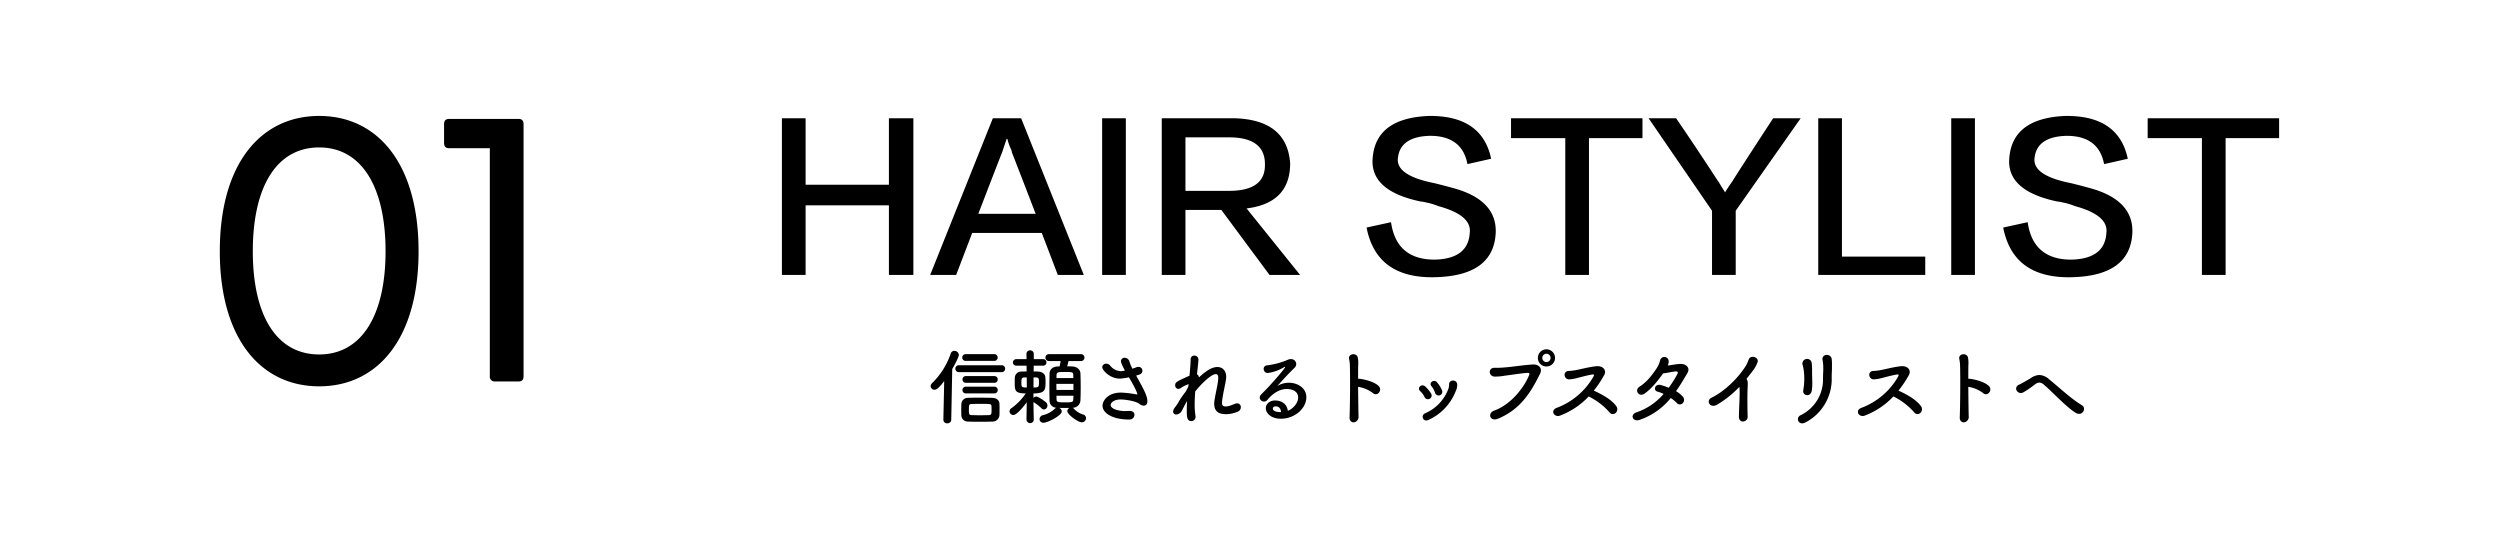
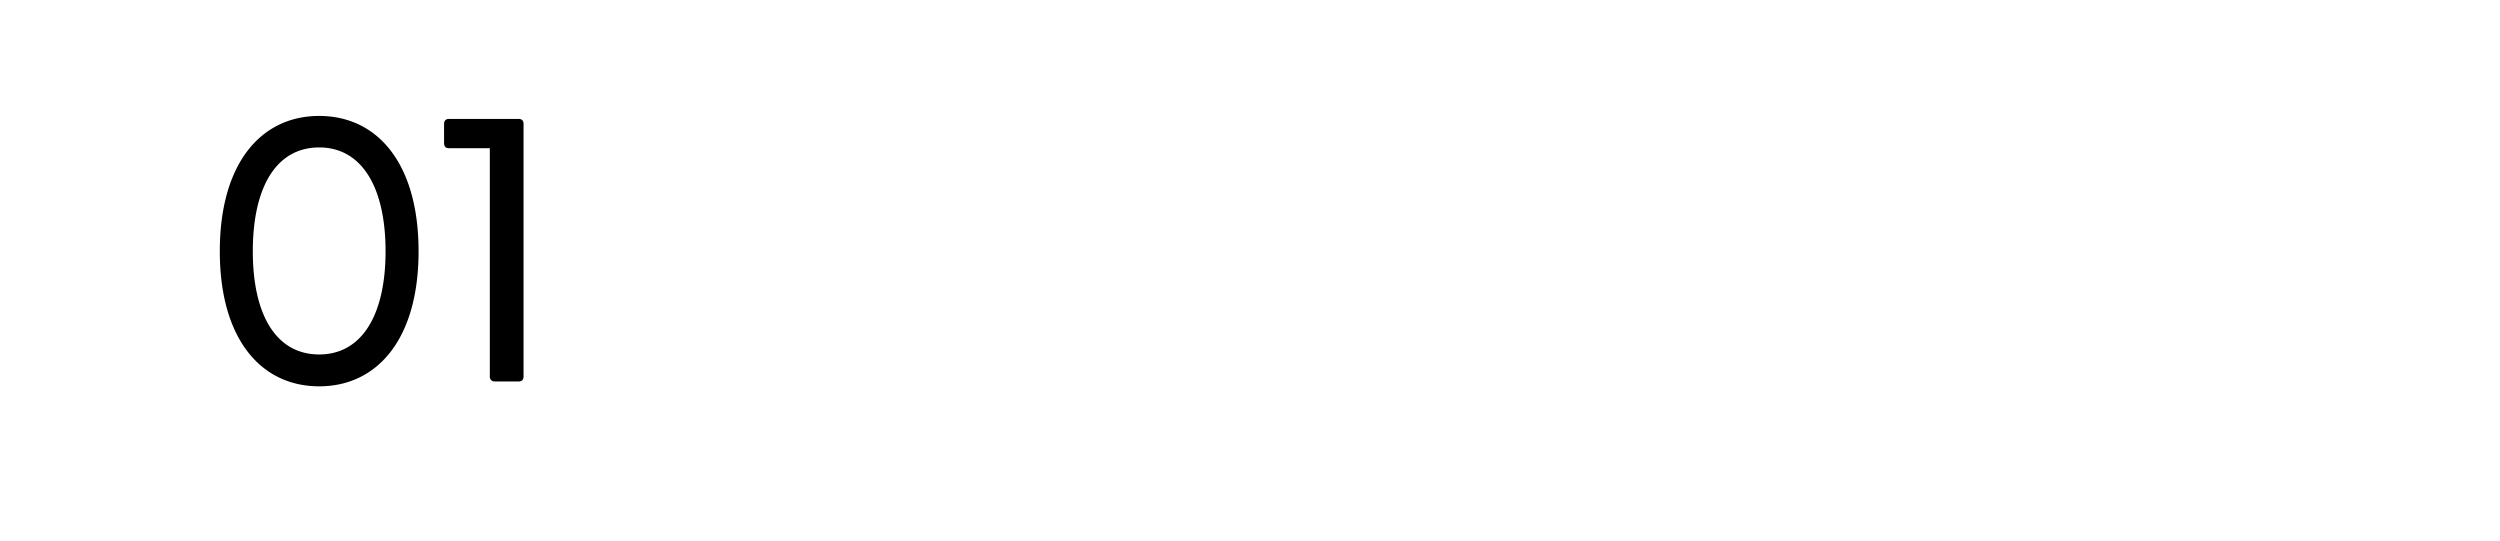
<svg xmlns="http://www.w3.org/2000/svg" width="1035" height="224" viewBox="0 0 1035 224">
  <g id="_01" data-name="01" transform="translate(-3070 -184)">
    <rect id="長方形_71" data-name="長方形 71" width="1035" height="224" transform="translate(3070 184)" fill="#fff" />
    <g id="グループ_42" data-name="グループ 42" transform="translate(1359.434 -209.128)">
-       <path id="パス_31" data-name="パス 31" d="M61.7,3.8H51.574V-25H17.086V3.8H7.277V-61.066h9.809v27.527H51.574V-61.066H61.7Zm44.613-64.863L132.258,3.8H121.5l-6.645-17.4H86.063L79.418,3.8H68.66L94.605-61.066Zm-5.7,8.543H100.3l-1.9,5.7q-.316.633-9.809,25.313h23.73q-9.492-24.68-9.809-25.312a5.178,5.178,0,0,0-.316-1.266A22.437,22.437,0,0,1,100.617-52.523ZM139.852,3.8V-61.066h9.809V3.8Zm81.949,0H209.145L189.211-23.1H174.34V3.8h-9.809V-61.066H194.59q21.832.633,23.1,18.668,0,16.453-18.035,18.668ZM174.34-53.156v22.148h18.035q15.188,0,14.871-11.074,0-11.074-14.871-11.074ZM249.328-15.82l10.125-2.215q2.215,15.5,18.035,15.5,13.922-.316,14.555-11.074.949-7.277-12.973-11.074a29.519,29.519,0,0,0-5.379-1.582,8.654,8.654,0,0,0-1.9-.316q-21.2-4.43-19.934-18.035,1.266-16.453,23.1-17.4Q297.105-62.332,300.9-44.3l-9.809,2.215q-2.215-11.707-15.5-11.707-12.34.316-13.289,9.176-.949,7.277,15.188,10.441,6.328,1.582,9.492,2.531,16.137,5.063,15.82,17.719-.633,18.035-25,18.668T249.328-15.82ZM363.551-52.84H341.4V3.8h-9.809V-52.84H309.129v-8.227h54.422Zm2.531-8.227h11.391q8.227,12.023,17.086,25.629a19.4,19.4,0,0,1,1.582,2.531q1.266,1.9,1.582,2.531,1.582-2.531,3.164-4.746,1.266-2.215,16.77-25.945h11.391L402.152-22.781V3.8h-9.809V-22.781ZM480.621,3.8h-44.3V-61.066h9.809V-3.8h34.488Zm10.758,0V-61.066h9.809V3.8ZM512.895-15.82l10.125-2.215q2.215,15.5,18.035,15.5,13.922-.316,14.555-11.074.949-7.277-12.973-11.074a29.519,29.519,0,0,0-5.379-1.582,8.654,8.654,0,0,0-1.9-.316q-21.2-4.43-19.934-18.035,1.266-16.453,23.1-17.4,22.148-.316,25.945,17.719l-9.809,2.215q-2.215-11.707-15.5-11.707-12.34.316-13.289,9.176-.949,7.277,15.188,10.441,6.328,1.582,9.492,2.531,16.137,5.063,15.82,17.719-.633,18.035-25,18.668T512.895-15.82ZM627.117-52.84H604.969V3.8H595.16V-52.84H572.7v-8.227h54.422Z" transform="translate(2027 503.149)" />
-       <path id="パス_32" data-name="パス 32" d="M27.132-23.392a1.373,1.373,0,0,0,1.462-1.394,1.356,1.356,0,0,0-1.462-1.394h-11.7a1.4,1.4,0,0,0-1.5,1.394,1.385,1.385,0,0,0,1.5,1.394Zm3.06,4.658a1.391,1.391,0,0,0,1.5-1.428,1.391,1.391,0,0,0-1.5-1.428H12.614a1.42,1.42,0,0,0-1.53,1.428,1.42,1.42,0,0,0,1.53,1.428Zm-3.026,4.42a1.373,1.373,0,0,0,1.462-1.394A1.356,1.356,0,0,0,27.166-17.1H15.538a1.385,1.385,0,0,0-1.5,1.394,1.4,1.4,0,0,0,1.5,1.394Zm0,4.386a1.373,1.373,0,0,0,1.462-1.394,1.356,1.356,0,0,0-1.462-1.394H15.538a1.4,1.4,0,0,0-1.53,1.394,1.414,1.414,0,0,0,1.53,1.394ZM29.342-.986c.034-.748.034-1.53.034-2.312,0-.816,0-1.6-.034-2.38-.068-1.632-1.5-2.38-2.958-2.414-1.87-.034-3.842-.068-5.814-.068-1.428,0-2.856,0-4.25.068a2.665,2.665,0,0,0-2.754,2.584c-.034.85-.034,1.666-.034,2.516,0,.646,0,1.292.034,2.04a2.648,2.648,0,0,0,2.686,2.686c1.564.068,3.2.068,4.9.068,1.666,0,3.434,0,5.168-.068A2.851,2.851,0,0,0,29.342-.986ZM6.12.952a1.517,1.517,0,0,0,1.632,1.5A1.542,1.542,0,0,0,9.384.918l.408-20.944c1.394-2.38,2.754-5.2,2.754-5.848a1.862,1.862,0,0,0-1.9-1.666A1.523,1.523,0,0,0,9.18-26.452,31.348,31.348,0,0,1,1.428-14.144a1.644,1.644,0,0,0-.578,1.19,1.555,1.555,0,0,0,1.6,1.5c.816,0,1.734-.612,4.012-3.57L6.12.918Zm18.9-1.9c-1.258.034-2.516.068-3.706.068-1.224,0-2.38-.034-3.536-.068-1.02-.068-1.088-.408-1.088-2.346,0-1.734.034-2.21,1.088-2.244,1.02-.034,2.21-.068,3.434-.068,4.522,0,4.794,0,4.828,1.02.034.476.034.952.034,1.394C26.078-1.36,25.976-1.02,25.024-.952ZM63-23.324a1.42,1.42,0,0,0,1.53-1.428A1.42,1.42,0,0,0,63-26.18H49.912a1.42,1.42,0,0,0-1.53,1.428,1.42,1.42,0,0,0,1.53,1.428h4.76c-.136.884-.272,1.53-.442,2.21-.306,0-.544.034-.816.034-2.38.136-3.3,1.53-3.332,2.924-.034,1.632-.068,3.706-.068,5.712S50.048-8.5,50.082-7A2.959,2.959,0,0,0,52.9-3.978a1.491,1.491,0,0,0-.612.374A10.962,10.962,0,0,1,47.464-.952,1.794,1.794,0,0,0,45.934.714a1.545,1.545,0,0,0,1.7,1.5c1.666,0,7.514-3.026,7.514-4.658a1.729,1.729,0,0,0-1.088-1.5c.952.034,1.972.034,2.992.034H58.31a1.579,1.579,0,0,0-.884,1.326c0,1.36,4.42,4.624,5.984,4.624A1.747,1.747,0,0,0,65.178.306a1.523,1.523,0,0,0-1.224-1.5,8.587,8.587,0,0,1-3.876-2.482,1.6,1.6,0,0,0-.408-.306,3.235,3.235,0,0,0,3.2-3.06c.068-1.53.1-3.5.1-5.508s-.034-4.046-.1-5.644c-.068-1.5-1.258-2.788-3.332-2.89-.68-.034-1.428-.068-2.176-.068.2-.646.408-1.462.578-2.176ZM43.554.986s-.1-3.094-.136-7.344c.034.034.1.068.136.1a18.06,18.06,0,0,1,3.2,2.516,1.417,1.417,0,0,0,1.02.476A1.589,1.589,0,0,0,49.2-4.93a1.631,1.631,0,0,0-.544-1.258c-.714-.68-3.264-2.448-4.114-2.448a1.585,1.585,0,0,0-1.122.578v-1.87c5,0,5-1.564,5-4.964,0-.612-.034-1.19-.068-1.734-.136-1.428-1.36-2.278-2.992-2.346-.578-.034-1.19-.034-1.87-.034l.034-2.414H47.4a1.309,1.309,0,0,0,1.394-1.36A1.3,1.3,0,0,0,47.4-24.106H43.554v-2.142a1.452,1.452,0,0,0-1.53-1.5,1.444,1.444,0,0,0-1.5,1.5v.034l.034,2.108H36.38a1.363,1.363,0,0,0-1.462,1.326,1.368,1.368,0,0,0,1.462,1.36h4.182l.034,2.414c-.714,0-1.462,0-2.108.034a2.65,2.65,0,0,0-2.788,2.55c-.034.578-.034,1.224-.034,1.87,0,3.434.068,4.624,4.556,4.624A23.49,23.49,0,0,1,34.34-3.842a1.569,1.569,0,0,0-.816,1.326,1.576,1.576,0,0,0,1.564,1.53c1.7,0,5.3-4.93,5.542-5.27l-.1,7.242V1.02a1.522,1.522,0,0,0,3.026,0Zm9.384-17.272c0-.408.034-.816.034-1.19.068-1.292.646-1.326,3.332-1.326,3.264,0,3.536.034,3.6,1.292,0,.374.034.782.034,1.224Zm7.038,4.93H52.938c0-.816-.034-1.7-.034-2.516h7.072Zm0,2.38c0,.51-.068.986-.068,1.428-.034,1.292-.476,1.326-3.842,1.326-2.754,0-3.06-.272-3.094-1.292,0-.442-.034-.952-.034-1.462ZM43.452-16.558c2.108,0,2.244.068,2.244,2.04s-.136,2.142-2.278,2.142Zm-2.788,4.182c-2.142,0-2.244-.17-2.244-2.04,0-1.836.306-2.074,1.088-2.108.34,0,.714-.034,1.122-.034Zm39.508-6.8a3.7,3.7,0,0,1-.646.034,5.849,5.849,0,0,1-4.386-2.346,2.078,2.078,0,0,0-1.6-.748,1.531,1.531,0,0,0-1.632,1.428c0,1.394,3.3,4.76,7.242,4.76a23.179,23.179,0,0,0,3.774-.544c3.434,5.678,3.5,6.97,3.5,7.038,0,.034-.034.068-.1.068s-.17-.034-.306-.034a43.193,43.193,0,0,0-6.29-.748c-5.916,0-7.718,3.74-7.718,5.406,0,3.06,4.08,5.746,11.016,5.746a2.033,2.033,0,0,0,2.21-1.938c0-.85-.646-1.632-1.972-1.632H82.96c-.544.034-1.088.068-1.632.068-3.026,0-5.95-1.02-5.95-2.516,0-.952,1.36-2.278,4.08-2.278,2.414,0,6.6.782,7.854,1.836a2.746,2.746,0,0,0,1.768.714c.816,0,1.5-.544,1.5-1.9,0-2.142-1.7-5.27-4.658-10.54,1.666-.476,2.584-.748,2.584-2.04a1.545,1.545,0,0,0-1.6-1.564,2.839,2.839,0,0,0-.986.2c-.51.2-1.02.374-1.53.544a16.817,16.817,0,0,1-1.224-2.89,2.074,2.074,0,0,0-1.972-1.632,1.454,1.454,0,0,0-1.564,1.462c0,.17.136,1.088,1.666,3.842ZM102.238-4.42a3.546,3.546,0,0,0-1.02,1.972,1.26,1.26,0,0,0,1.36,1.258,2.83,2.83,0,0,0,2.38-1.768c.612-1.19,1.326-2.618,2.074-3.842-.1,1.394-.136,2.686-.136,3.876,0,2.448.034,4.454,1.836,4.454a1.762,1.762,0,0,0,1.8-1.768,1.394,1.394,0,0,0-.034-.374,29.71,29.71,0,0,1-.34-4.794c0-1.734.1-3.57.238-5.372,2.754-3.4,6.7-7.14,8.5-7.14.612,0,1.02.408,1.02,1.53v.374c-.136,2.21-1.054,5.78-1.53,8.874a8.235,8.235,0,0,0-.136,1.53c0,3.434,2.278,4.284,4.9,4.284A12.534,12.534,0,0,0,128.01-2.38a1.957,1.957,0,0,0,1.258-1.836,1.51,1.51,0,0,0-1.5-1.6,2.506,2.506,0,0,0-.918.2c-2.448.986-3.162,1.088-3.774,1.088-1.224,0-1.6-.442-1.6-1.5a7.612,7.612,0,0,1,.1-1.156c.374-3.128,1.36-6.732,1.6-8.942a4.788,4.788,0,0,0,.034-.68c0-2.38-1.394-4.046-3.638-4.046-2.55,0-5.168,2.006-7.684,4.352a1.39,1.39,0,0,0-.782-1.36c.2-1.734.612-5.134.612-6.154a1.631,1.631,0,0,0-1.7-1.564,1.48,1.48,0,0,0-1.53,1.6c0,1.5-.2,3.944-.476,6.732-5.644,2.448-5.916,2.822-5.916,3.944a1.384,1.384,0,0,0,1.292,1.5,2.157,2.157,0,0,0,1.224-.476,13.011,13.011,0,0,1,3.026-1.5l-.1.952c-.306.68-.68,1.428-1.122,2.21a32.664,32.664,0,0,0-2.584,3.672c-.34.578-.612,1.088-.986,1.632-.272.408-.476.612-.51.68Zm46.478,1.666C148.41-5.372,146.37-7,143.412-7c-2.108,0-3.808,1.36-3.808,3.2,0,2.006,2.142,4.352,6.222,4.352,5.882,0,10.574-4.352,10.574-8.908,0-3.774-3.57-5.984-7.174-5.984a8.925,8.925,0,0,0-4.862,1.36c2.142-2.38,4.76-5.27,7.072-7.48a2.366,2.366,0,0,0,.782-1.666,2.136,2.136,0,0,0-2.244-2.006,2.763,2.763,0,0,0-1.224.272,32.364,32.364,0,0,1-8.6,2.312,1.462,1.462,0,0,0-1.428,1.5,1.671,1.671,0,0,0,1.768,1.666,17.329,17.329,0,0,0,6.8-2.482.865.865,0,0,1,.238-.068.09.09,0,0,1,.1.1c0,.374-4.964,6.426-9.86,11.254a2,2,0,0,0-.68,1.394,1.762,1.762,0,0,0,1.8,1.632,1.718,1.718,0,0,0,1.36-.68c1.394-1.734,4.318-4.522,8.126-4.522.306,0,4.624,0,4.624,3.57C153-5.542,150.178-3.128,148.716-2.754Zm-2.788.578h-.238c-.85,0-3.162-.17-3.162-1.5,0-.136.034-.884,1.19-.884C145.078-4.556,145.826-3.638,145.928-2.176ZM177.82-12.648a13.419,13.419,0,0,1,6.086,2.55c1.768,1.666,4.114-1.054,2.516-2.788-1.836-1.972-6.324-2.924-8.024-3.094a1.647,1.647,0,0,0-.578,0c0-2.278,0-4.25.034-5.61a11.969,11.969,0,0,0-.136-3.026c-.306-2.346-4.216-1.87-3.6.544a15.264,15.264,0,0,1,.306,2.856c.136,4.93.068,15.64-.136,21.182-.068,1.53.918,2.176,1.87,2.074A2.284,2.284,0,0,0,177.99-.544C177.922-3.57,177.854-8.262,177.82-12.648Zm34.714,1.394a12.625,12.625,0,0,0-1.972-3.2c-1.36-1.632-3.6.17-2.38,1.53a8.39,8.39,0,0,1,1.5,2.72A1.526,1.526,0,1,0,212.534-11.254ZM207.026,1.02a21.7,21.7,0,0,0,11.186-11.832,5.813,5.813,0,0,0,.646-2.788c-.136-2.278-3.434-2.108-3.366-.034A5.421,5.421,0,0,1,215.254-12,17.75,17.75,0,0,1,205.5-1.666C203.626-.816,204.714,2.142,207.026,1.02Zm1.02-10.88a13.669,13.669,0,0,0-2.414-2.924c-1.564-1.428-3.536.68-2.142,1.87a8,8,0,0,1,1.836,2.482A1.539,1.539,0,1,0,208.046-9.86Zm51.306-14.756a3.57,3.57,0,0,0-3.57-3.57,3.541,3.541,0,0,0-3.536,3.57,3.512,3.512,0,0,0,3.536,3.536A3.541,3.541,0,0,0,259.352-24.616ZM235.722.544c9.52-3.91,13.872-11.39,17.442-18.666,1.02-2.074-.306-3.944-3.162-3.774-3.808.238-8.432.986-11.288,1.19a33.856,33.856,0,0,1-4.182.17c-3.026-.17-2.754,3.536-.238,3.638a20.671,20.671,0,0,0,4.284-.374c2.346-.272,6.868-1.02,9.486-1.156.442-.034.85.2.612.782-1.9,4.9-7.344,12.24-14.484,14.824C231.234-1.734,232.424,1.9,235.722.544Zm21.794-25.16a1.712,1.712,0,0,1-1.734,1.7,1.683,1.683,0,0,1-1.7-1.7,1.712,1.712,0,0,1,1.7-1.734A1.741,1.741,0,0,1,257.516-24.616ZM273.292-8.67a27.869,27.869,0,0,1,8.6,6.562,1.7,1.7,0,0,0,2.516.306,2.092,2.092,0,0,0,.306-2.822c-1.938-2.788-6.12-5-9.316-6.46a46.6,46.6,0,0,0,4.284-6.392c1.122-1.972-.374-3.978-3.264-3.706-2.856.272-6.97,1.36-8.194,1.564a21.03,21.03,0,0,1-3.026.374c-2.822,0-2.21,3.536-.034,3.5a15.4,15.4,0,0,0,3.434-.578c.884-.2,4.76-1.292,6.426-1.462.408-.034.578.2.306.748a29.355,29.355,0,0,1-15.2,13.056c-2.924.986-1.19,4.182,1.326,3.23A31.783,31.783,0,0,0,273.292-8.67Zm33.966.646a14.467,14.467,0,0,1,2.482,2.04,1.648,1.648,0,0,0,2.448.136,1.956,1.956,0,0,0,.136-2.652,10.632,10.632,0,0,0-2.89-2.346c1.632-2.278,3.162-4.828,4.76-7.582,1.258-2.176-.714-3.842-3.094-3.706-1.632.1-3.4.442-5.066.68a4.565,4.565,0,0,0,.34-1.462,1.791,1.791,0,0,0-3.5-.748,10.392,10.392,0,0,1-1.19,2.924c-1.6,2.482-4.046,5.95-7.31,7.99-2.346,1.462-.306,4.522,2.006,2.924,3.026-2.108,5.712-5.576,7.752-8.432,1.632-.068,3.944-.748,5.406-.782a.592.592,0,0,1,.544.918,43.306,43.306,0,0,1-3.672,5.848,28.8,28.8,0,0,0-3.264-1.122c-2.414-.68-3.3,2.21-1.394,2.72a15.883,15.883,0,0,1,2.55.952,25.48,25.48,0,0,1-11.186,7.616c-2.89.884-1.666,4.148,1.258,3.128A28.267,28.267,0,0,0,307.258-8.024Zm28.424-4.624a8.359,8.359,0,0,1,.068.952c.136,3.23-.238,7.718-.272,11.356-.034,1.5.918,2.142,1.8,2.04a1.987,1.987,0,0,0,1.8-2.278c-.1-3.672-.136-8.84,0-11.492.1-2.312.1-2.618-.17-3.366a1.28,1.28,0,0,0-.306-.51c.918-1.122,1.836-2.312,2.788-3.57a13.266,13.266,0,0,0,1.666-2.958c1.19-2.516-2.788-3.536-3.5-1.53a21.518,21.518,0,0,1-1.224,2.686c-3.366,5.27-8.806,10.54-14.28,13.226-2.346,1.156-.578,4.658,2.584,2.72A42.858,42.858,0,0,0,335.682-12.648Zm29.988,1.462a22.027,22.027,0,0,0,.17-3.944c-.034-1.326-.1-3.026-.068-4.352a27.437,27.437,0,0,0-.136-2.822,1.934,1.934,0,1,0-3.74.714c.17.646.306,1.326.408,1.972a27.288,27.288,0,0,1-.17,8.3C361.59-8.976,365.194-8.092,365.67-11.186ZM362.984,2.108A20.187,20.187,0,0,0,373.9-15.572c-.034-1.428,0-2.176.034-2.822s.068-1.258.068-2.482c0-1.054.034-1.564-.068-2.992-.17-2.89-4.454-2.482-3.808.17a17.66,17.66,0,0,1,.272,2.822c.068,1.666-.136,2.72-.1,5.44A16.384,16.384,0,0,1,361.046-.918C358.8.136,360.128,3.57,362.984,2.108ZM399.432-8.67a27.869,27.869,0,0,1,8.6,6.562,1.7,1.7,0,0,0,2.516.306,2.092,2.092,0,0,0,.306-2.822c-1.938-2.788-6.12-5-9.316-6.46a46.6,46.6,0,0,0,4.284-6.392c1.122-1.972-.374-3.978-3.264-3.706-2.856.272-6.97,1.36-8.194,1.564a21.03,21.03,0,0,1-3.026.374c-2.822,0-2.21,3.536-.034,3.5a15.4,15.4,0,0,0,3.434-.578c.884-.2,4.76-1.292,6.426-1.462.408-.034.578.2.306.748a29.355,29.355,0,0,1-15.2,13.056c-2.924.986-1.19,4.182,1.326,3.23A31.783,31.783,0,0,0,399.432-8.67Zm31.008-3.978a13.419,13.419,0,0,1,6.086,2.55c1.768,1.666,4.114-1.054,2.516-2.788-1.836-1.972-6.324-2.924-8.024-3.094a1.647,1.647,0,0,0-.578,0c0-2.278,0-4.25.034-5.61a11.968,11.968,0,0,0-.136-3.026c-.306-2.346-4.216-1.87-3.6.544a15.268,15.268,0,0,1,.306,2.856c.136,4.93.068,15.64-.136,21.182-.068,1.53.918,2.176,1.87,2.074A2.284,2.284,0,0,0,430.61-.544C430.542-3.57,430.474-8.262,430.44-12.648Zm47.906,9.112A1.657,1.657,0,0,0,477.53-5c-4.556-2.72-9.486-7.412-13.634-10.778a6.323,6.323,0,0,0-4.012-1.768,6.511,6.511,0,0,0-3.434,1.19c-1.8,1.122-4.046,2.38-4.93,2.788a1.872,1.872,0,0,0-1.292,1.666,1.946,1.946,0,0,0,1.972,1.8,2.553,2.553,0,0,0,1.054-.272,47.284,47.284,0,0,0,4.862-3.332,3.048,3.048,0,0,1,1.734-.714,3.237,3.237,0,0,1,2.074,1.054c3.706,3.128,9.248,9.316,13.192,11.594a2.325,2.325,0,0,0,1.122.306A2.014,2.014,0,0,0,478.346-3.536Z" transform="translate(2095 565.928)" />
      <path id="パス_33" data-name="パス 33" d="M47.709,17.067c24.065,0,41.143-19.562,41.143-55.892,0-36.485-17.078-56.047-41.143-56.047S6.566-75.31,6.566-38.825C6.566-2.495,23.644,17.067,47.709,17.067ZM20.229-38.825c0-26.7,9.781-43.006,27.48-43.006,17.544,0,27.48,16.3,27.48,43.006,0,26.549-9.936,42.7-27.48,42.7C30.01,3.871,20.229-12.276,20.229-38.825Zm100.3,53.874H130.3c1.4,0,2.018-.776,2.018-2.174V-91.456c0-1.4-.621-2.174-2.018-2.174H101.427c-1.4,0-2.018.776-2.018,2.174v7.763c0,1.4.621,2.174,2.018,2.174H118.35v94.4A1.964,1.964,0,0,0,120.524,15.049Z" transform="translate(1795 536)" />
    </g>
  </g>
</svg>